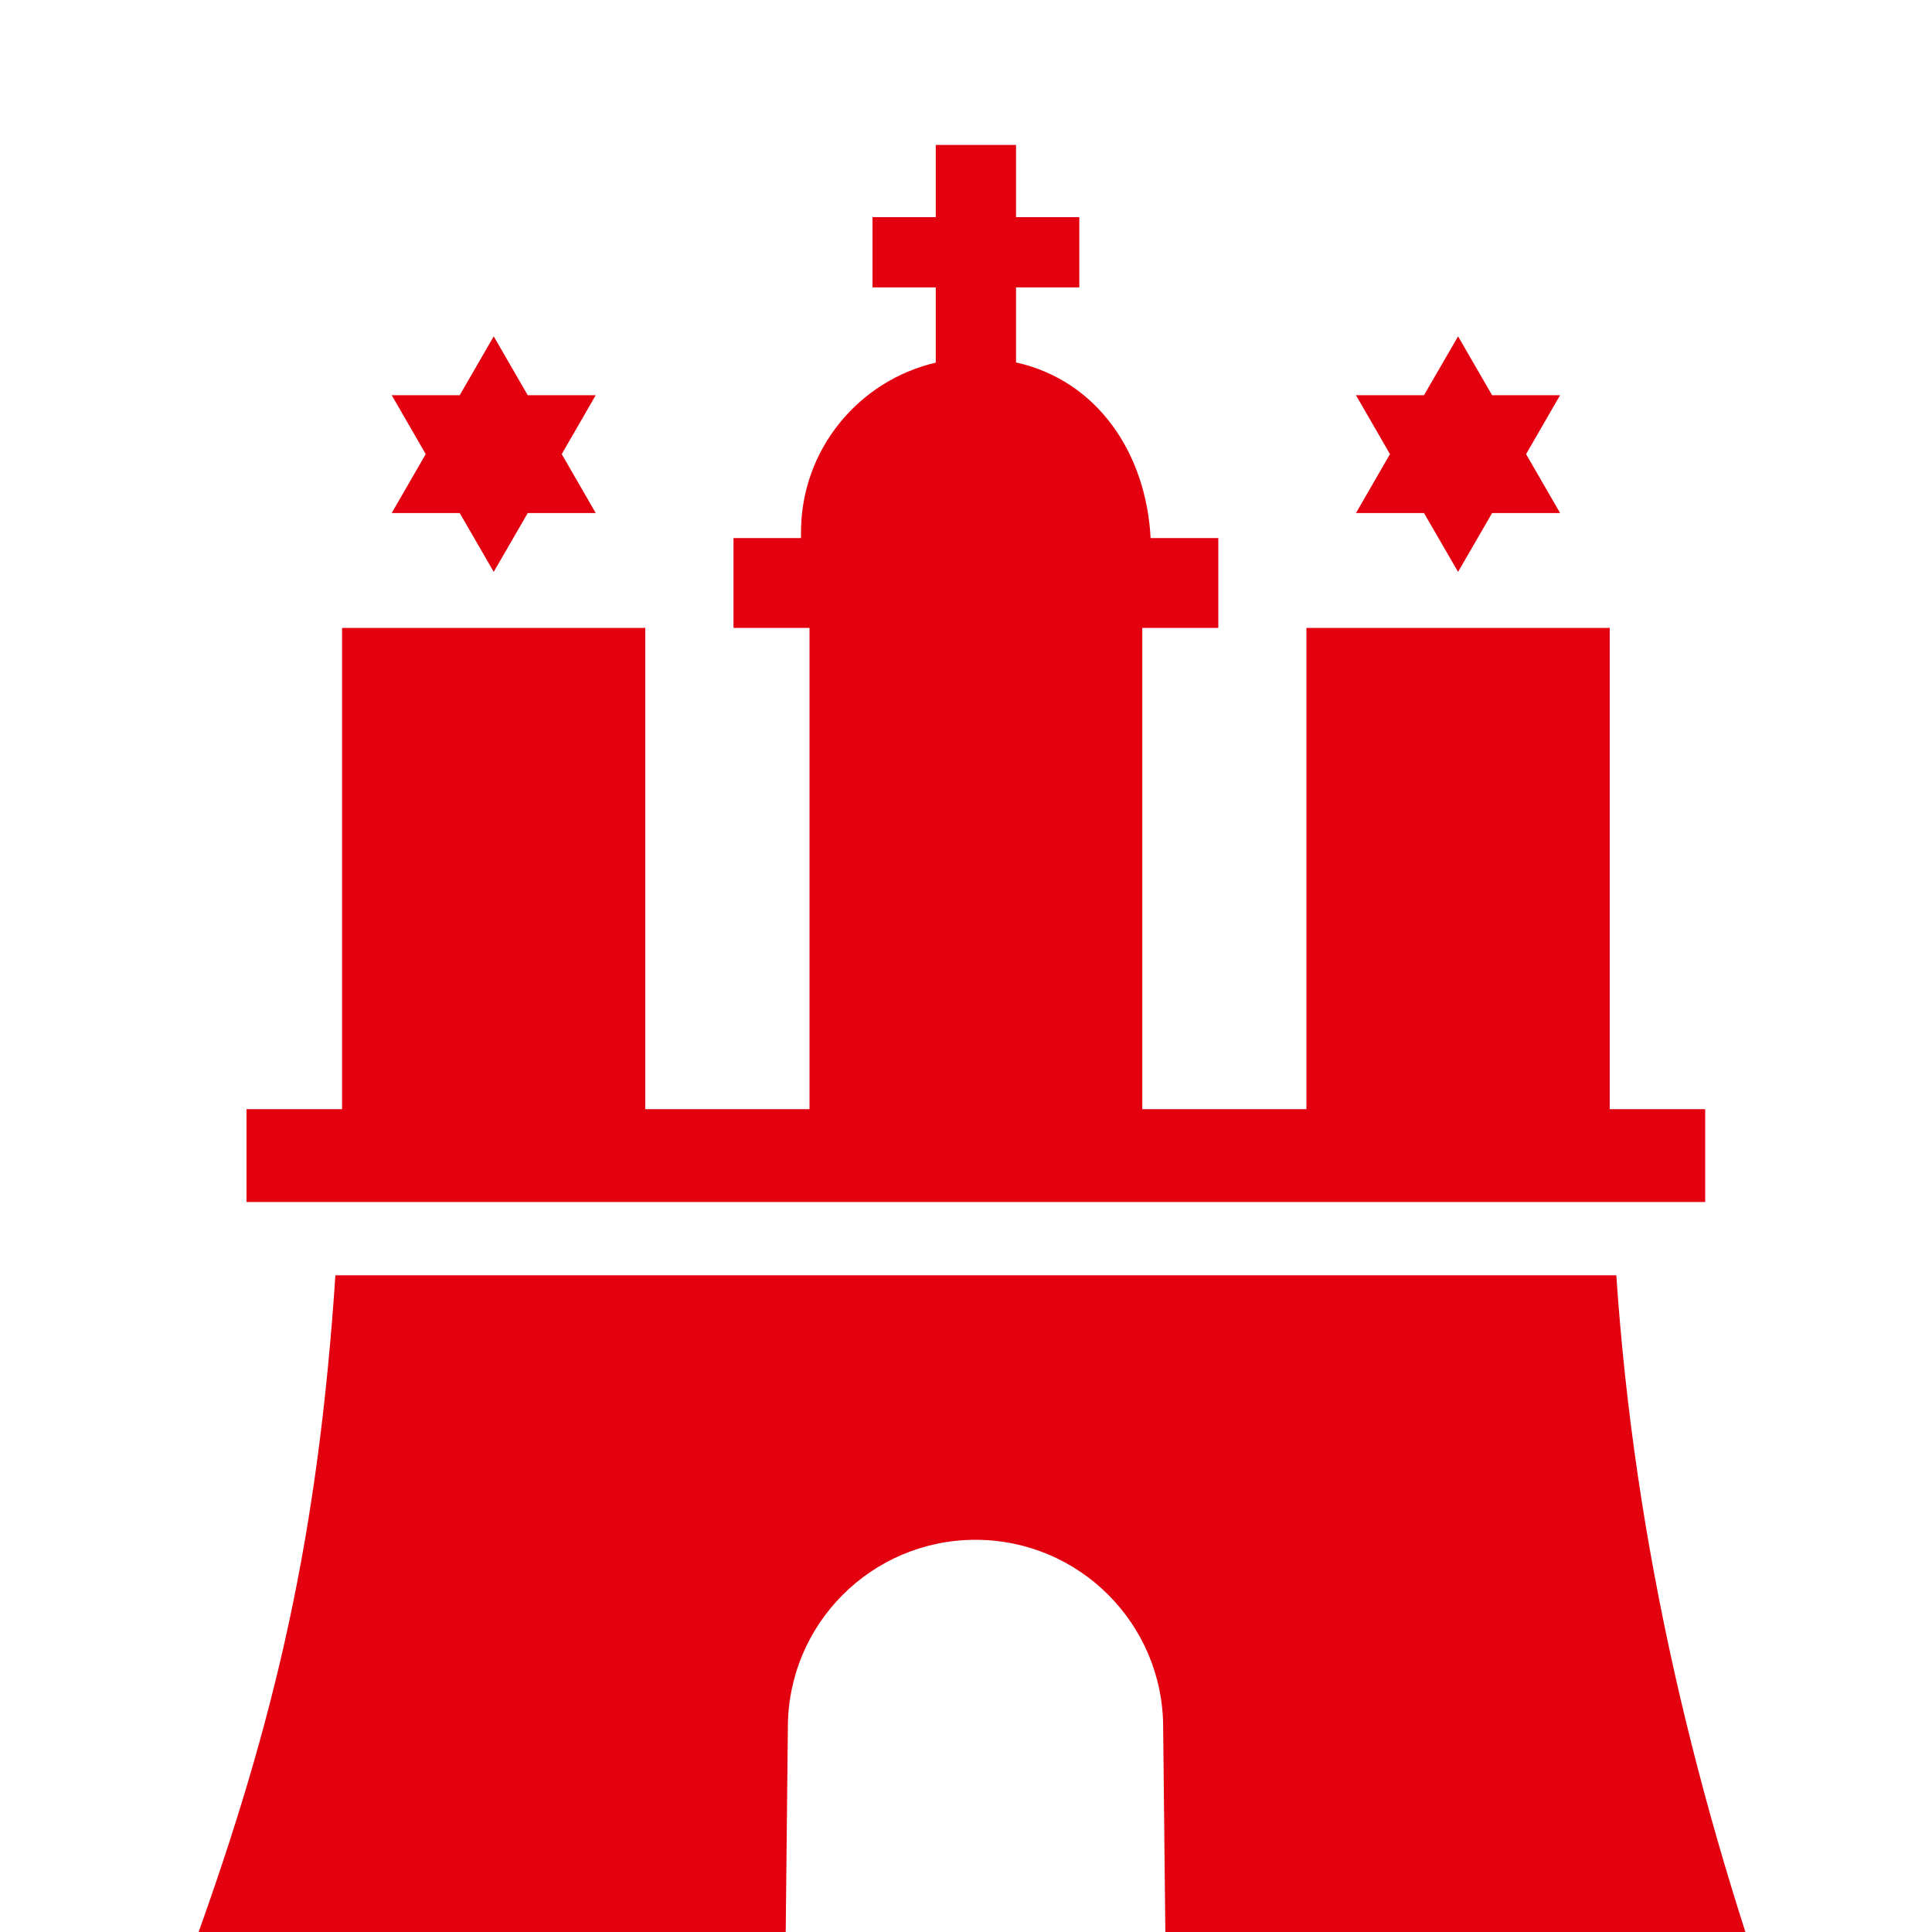
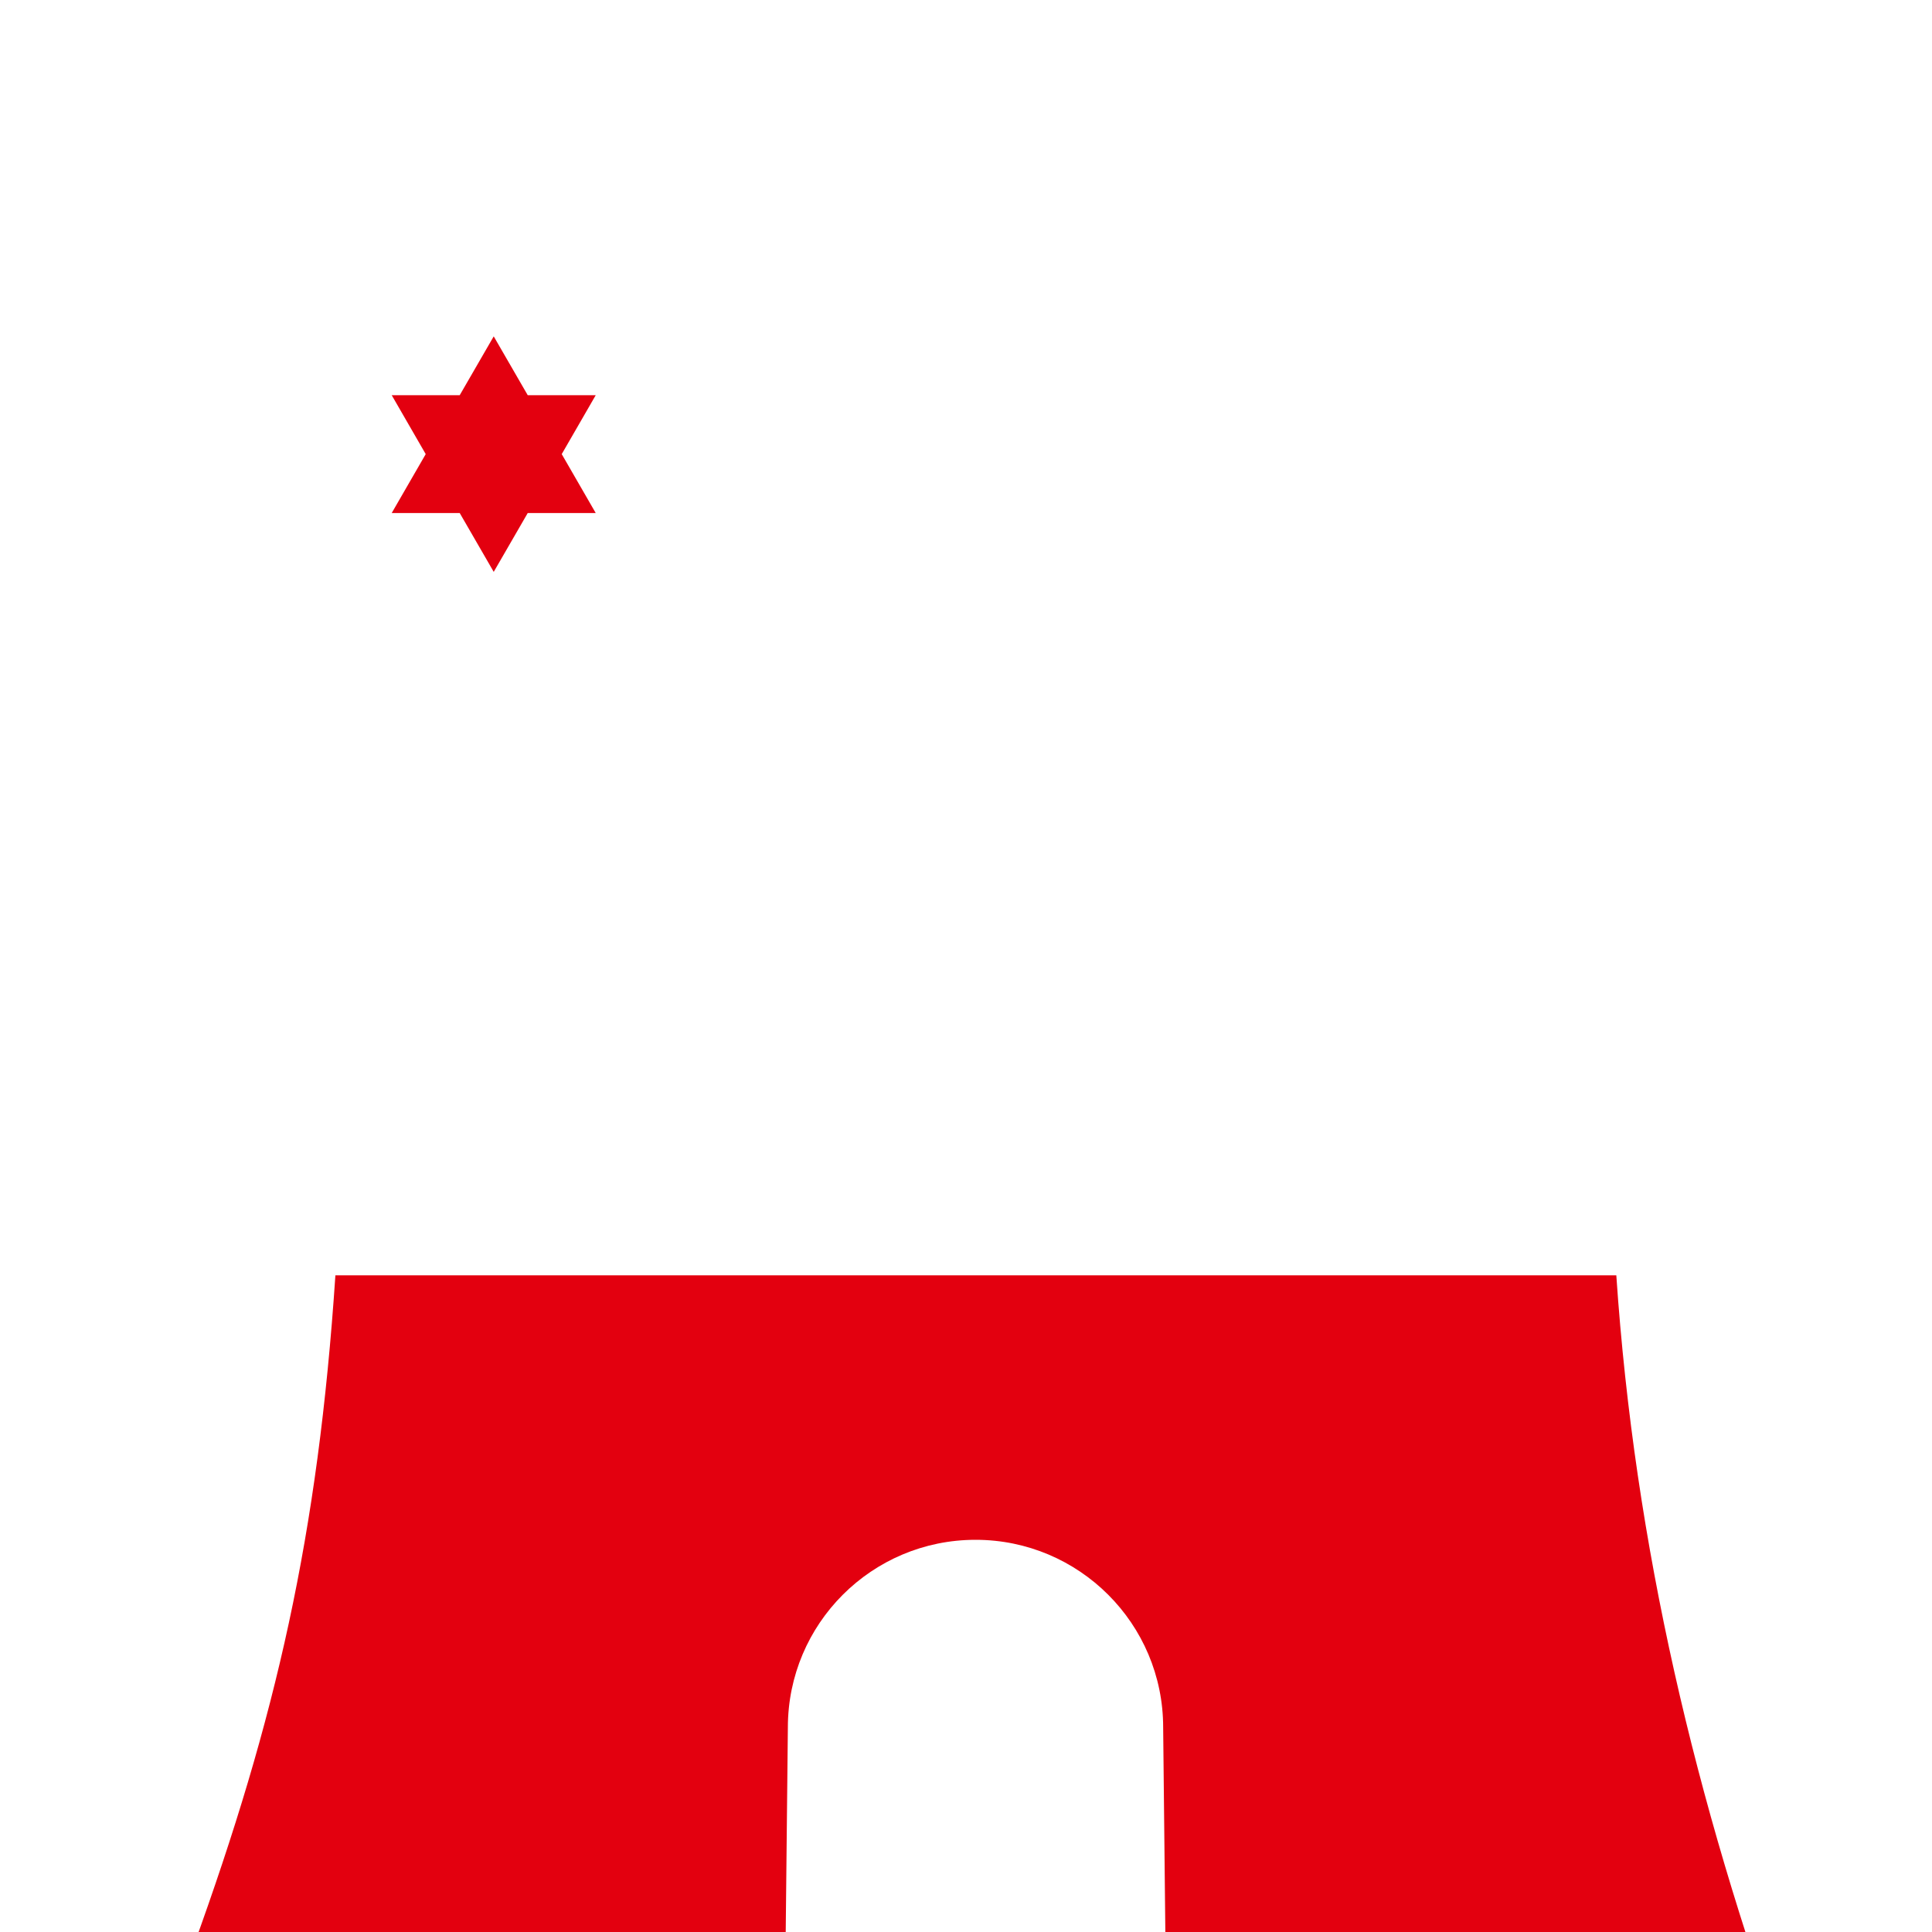
<svg xmlns="http://www.w3.org/2000/svg" width="20" height="20" viewBox="0 0 20 20" fill="none">
  <g clip-path="url(#clip0_2465_16222)">
    <path d="M12.079 21.451L12.041 17.882C12.041 16.809 11.171 15.94 10.099 15.94C9.025 15.94 8.156 16.809 8.156 17.882L8.122 21.119C6.03 20.87 3.999 20.523 2 20.156C2.858 17.786 3.292 15.895 3.472 13.202H16.732C16.922 16.007 17.553 18.65 18.505 21.279C16.275 21.51 14.141 21.546 12.079 21.451Z" fill="#E3000F" />
    <path d="M6.167 5.311H5.463L5.111 5.92L4.759 5.311H4.055L4.407 4.701L4.055 4.091H4.759L5.111 3.482L5.463 4.091H6.167L5.815 4.701L6.167 5.311Z" fill="#E3000F" />
-     <path d="M16.15 5.311H15.446L15.094 5.92L14.741 5.311H14.037L14.389 4.701L14.037 4.091H14.741L15.094 3.482L15.446 4.091H16.15L15.798 4.701L16.15 5.311Z" fill="#E3000F" />
-     <path d="M8.292 5.57V5.509C8.292 4.654 8.889 3.94 9.687 3.754V2.975H9.032V2.248H9.687V1.5H10.518V2.248H11.173V2.975H10.518V3.752C11.367 3.941 11.866 4.7 11.911 5.57H12.612V6.5H11.825V11.482H13.524V6.5H16.664V11.482H17.652V12.443H2.552V11.482H3.541V6.5H6.68V11.482H8.38V6.5H7.593V5.57H8.292Z" fill="#E3000F" />
  </g>
  <defs>
    <clipPath id="clip0_2465_16222">
      <rect width="20" height="20" fill="white" />
    </clipPath>
  </defs>
</svg>